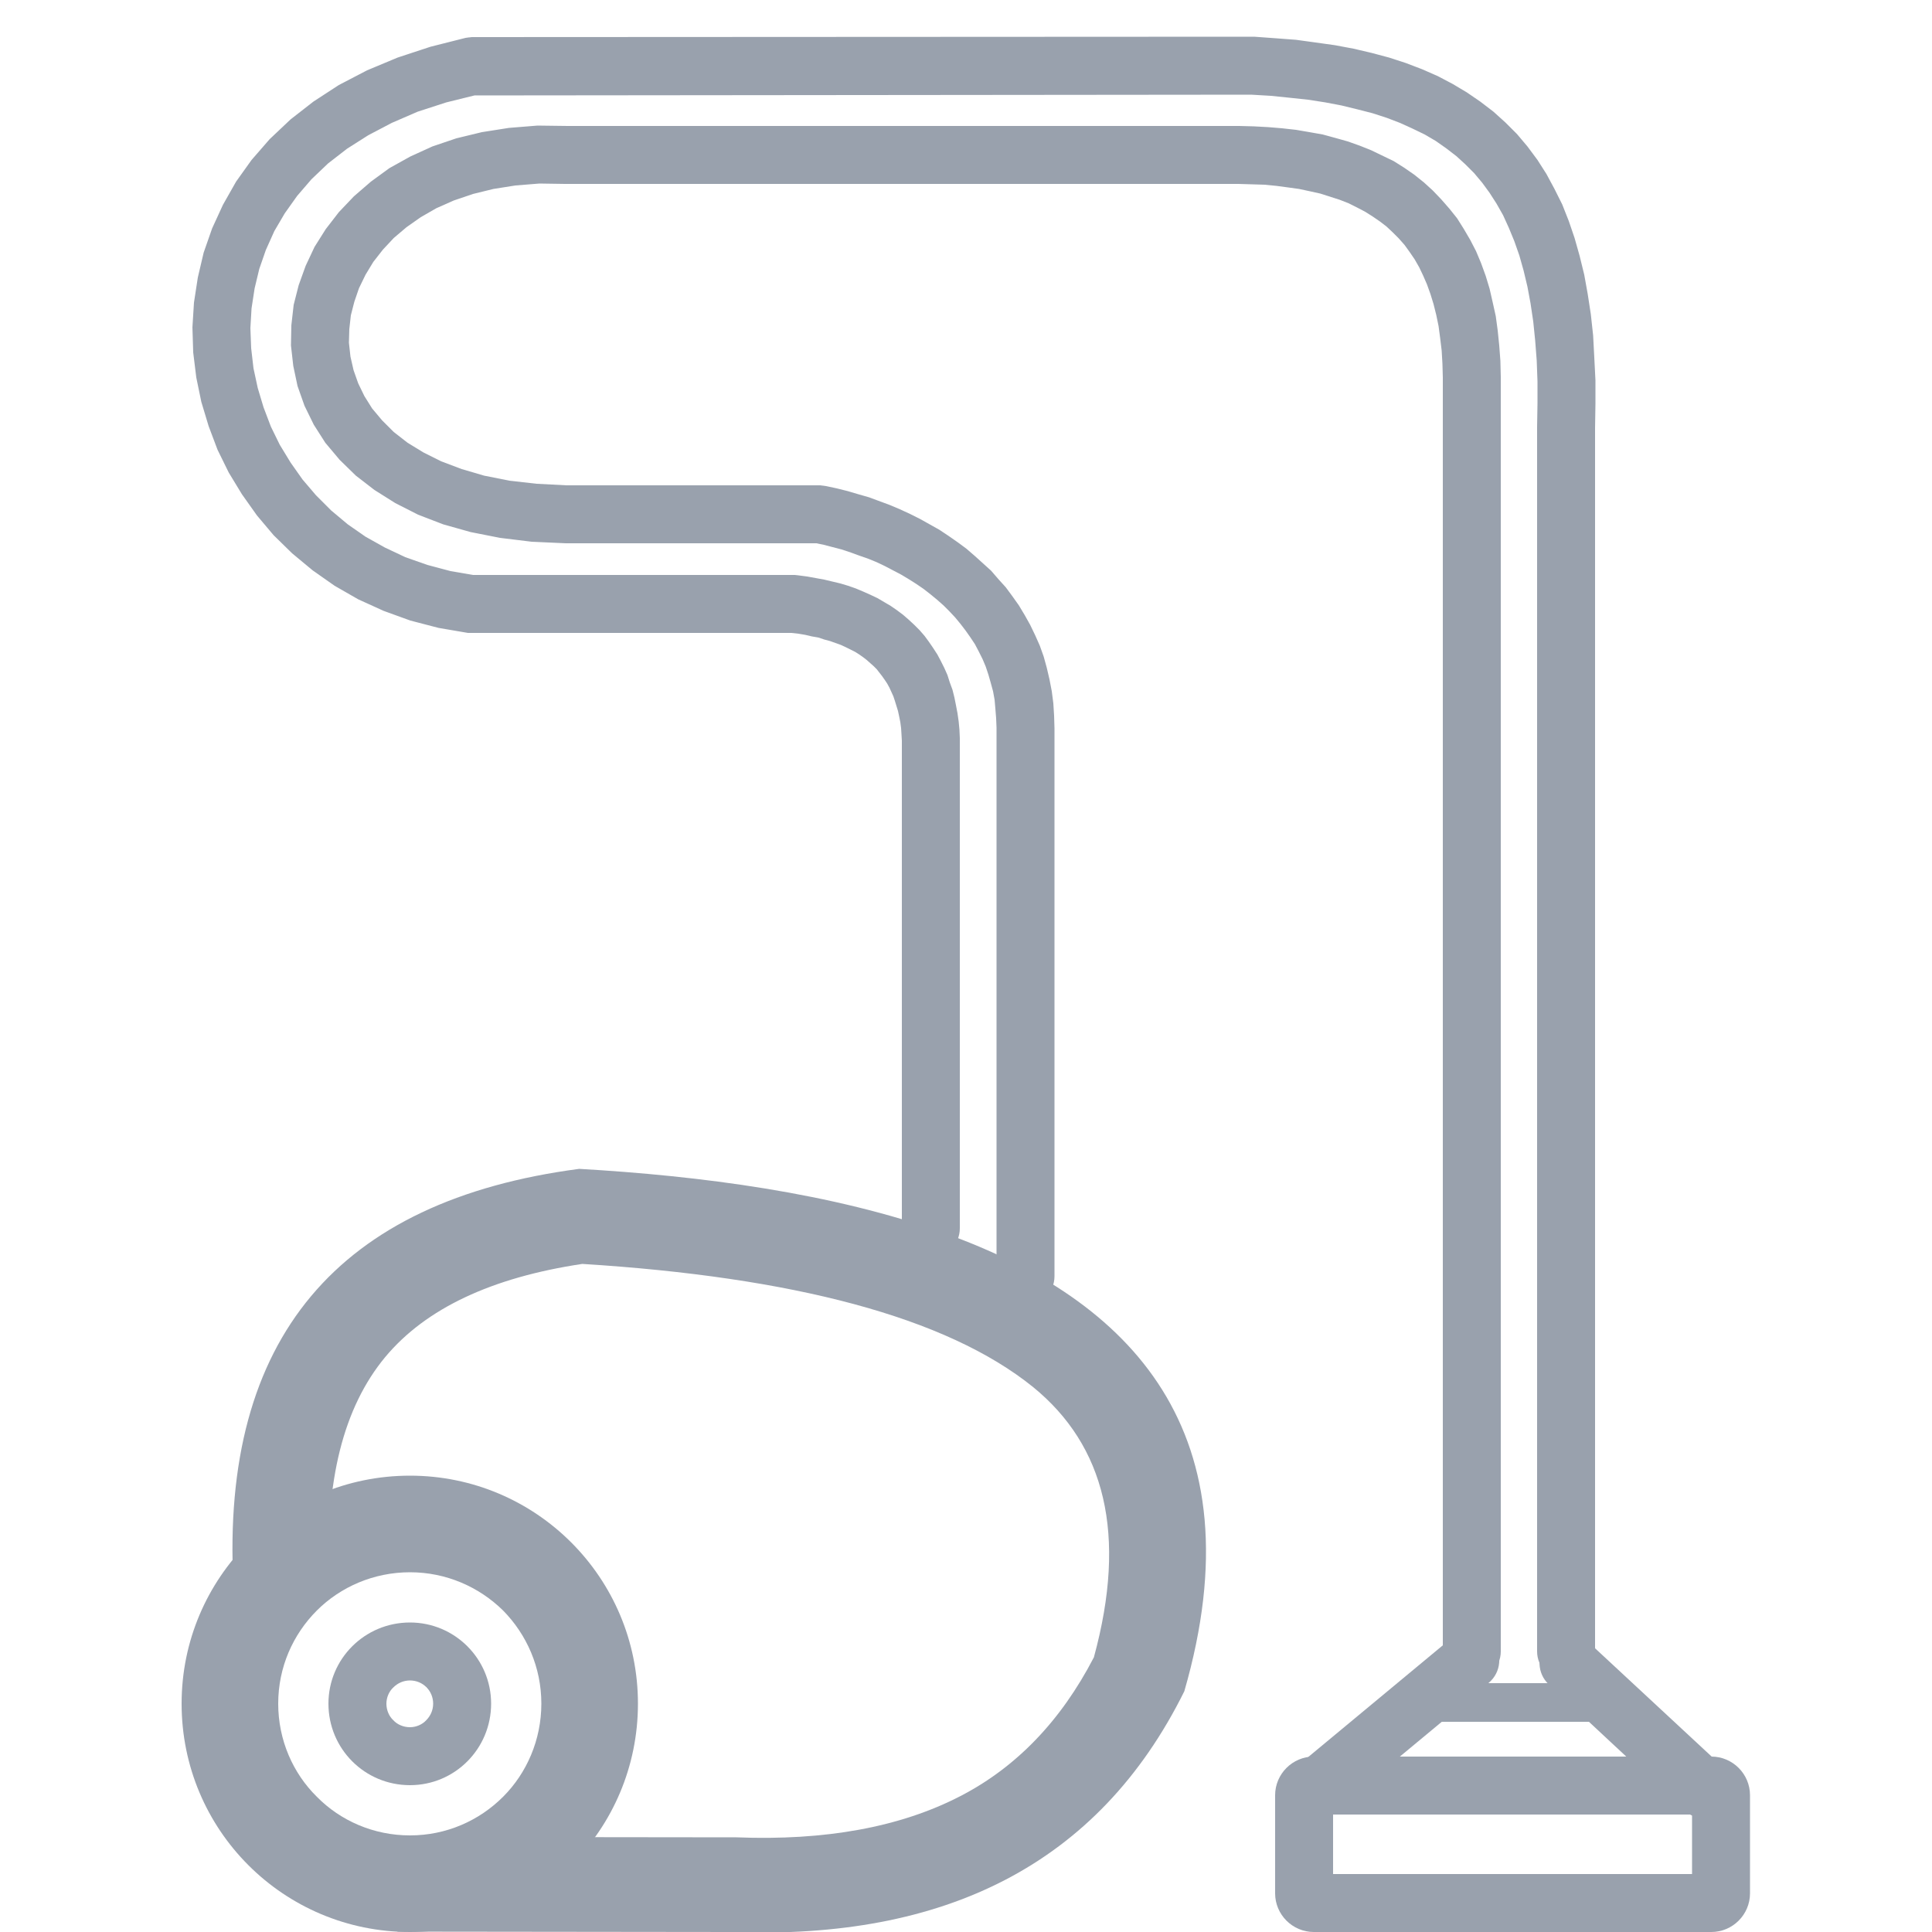
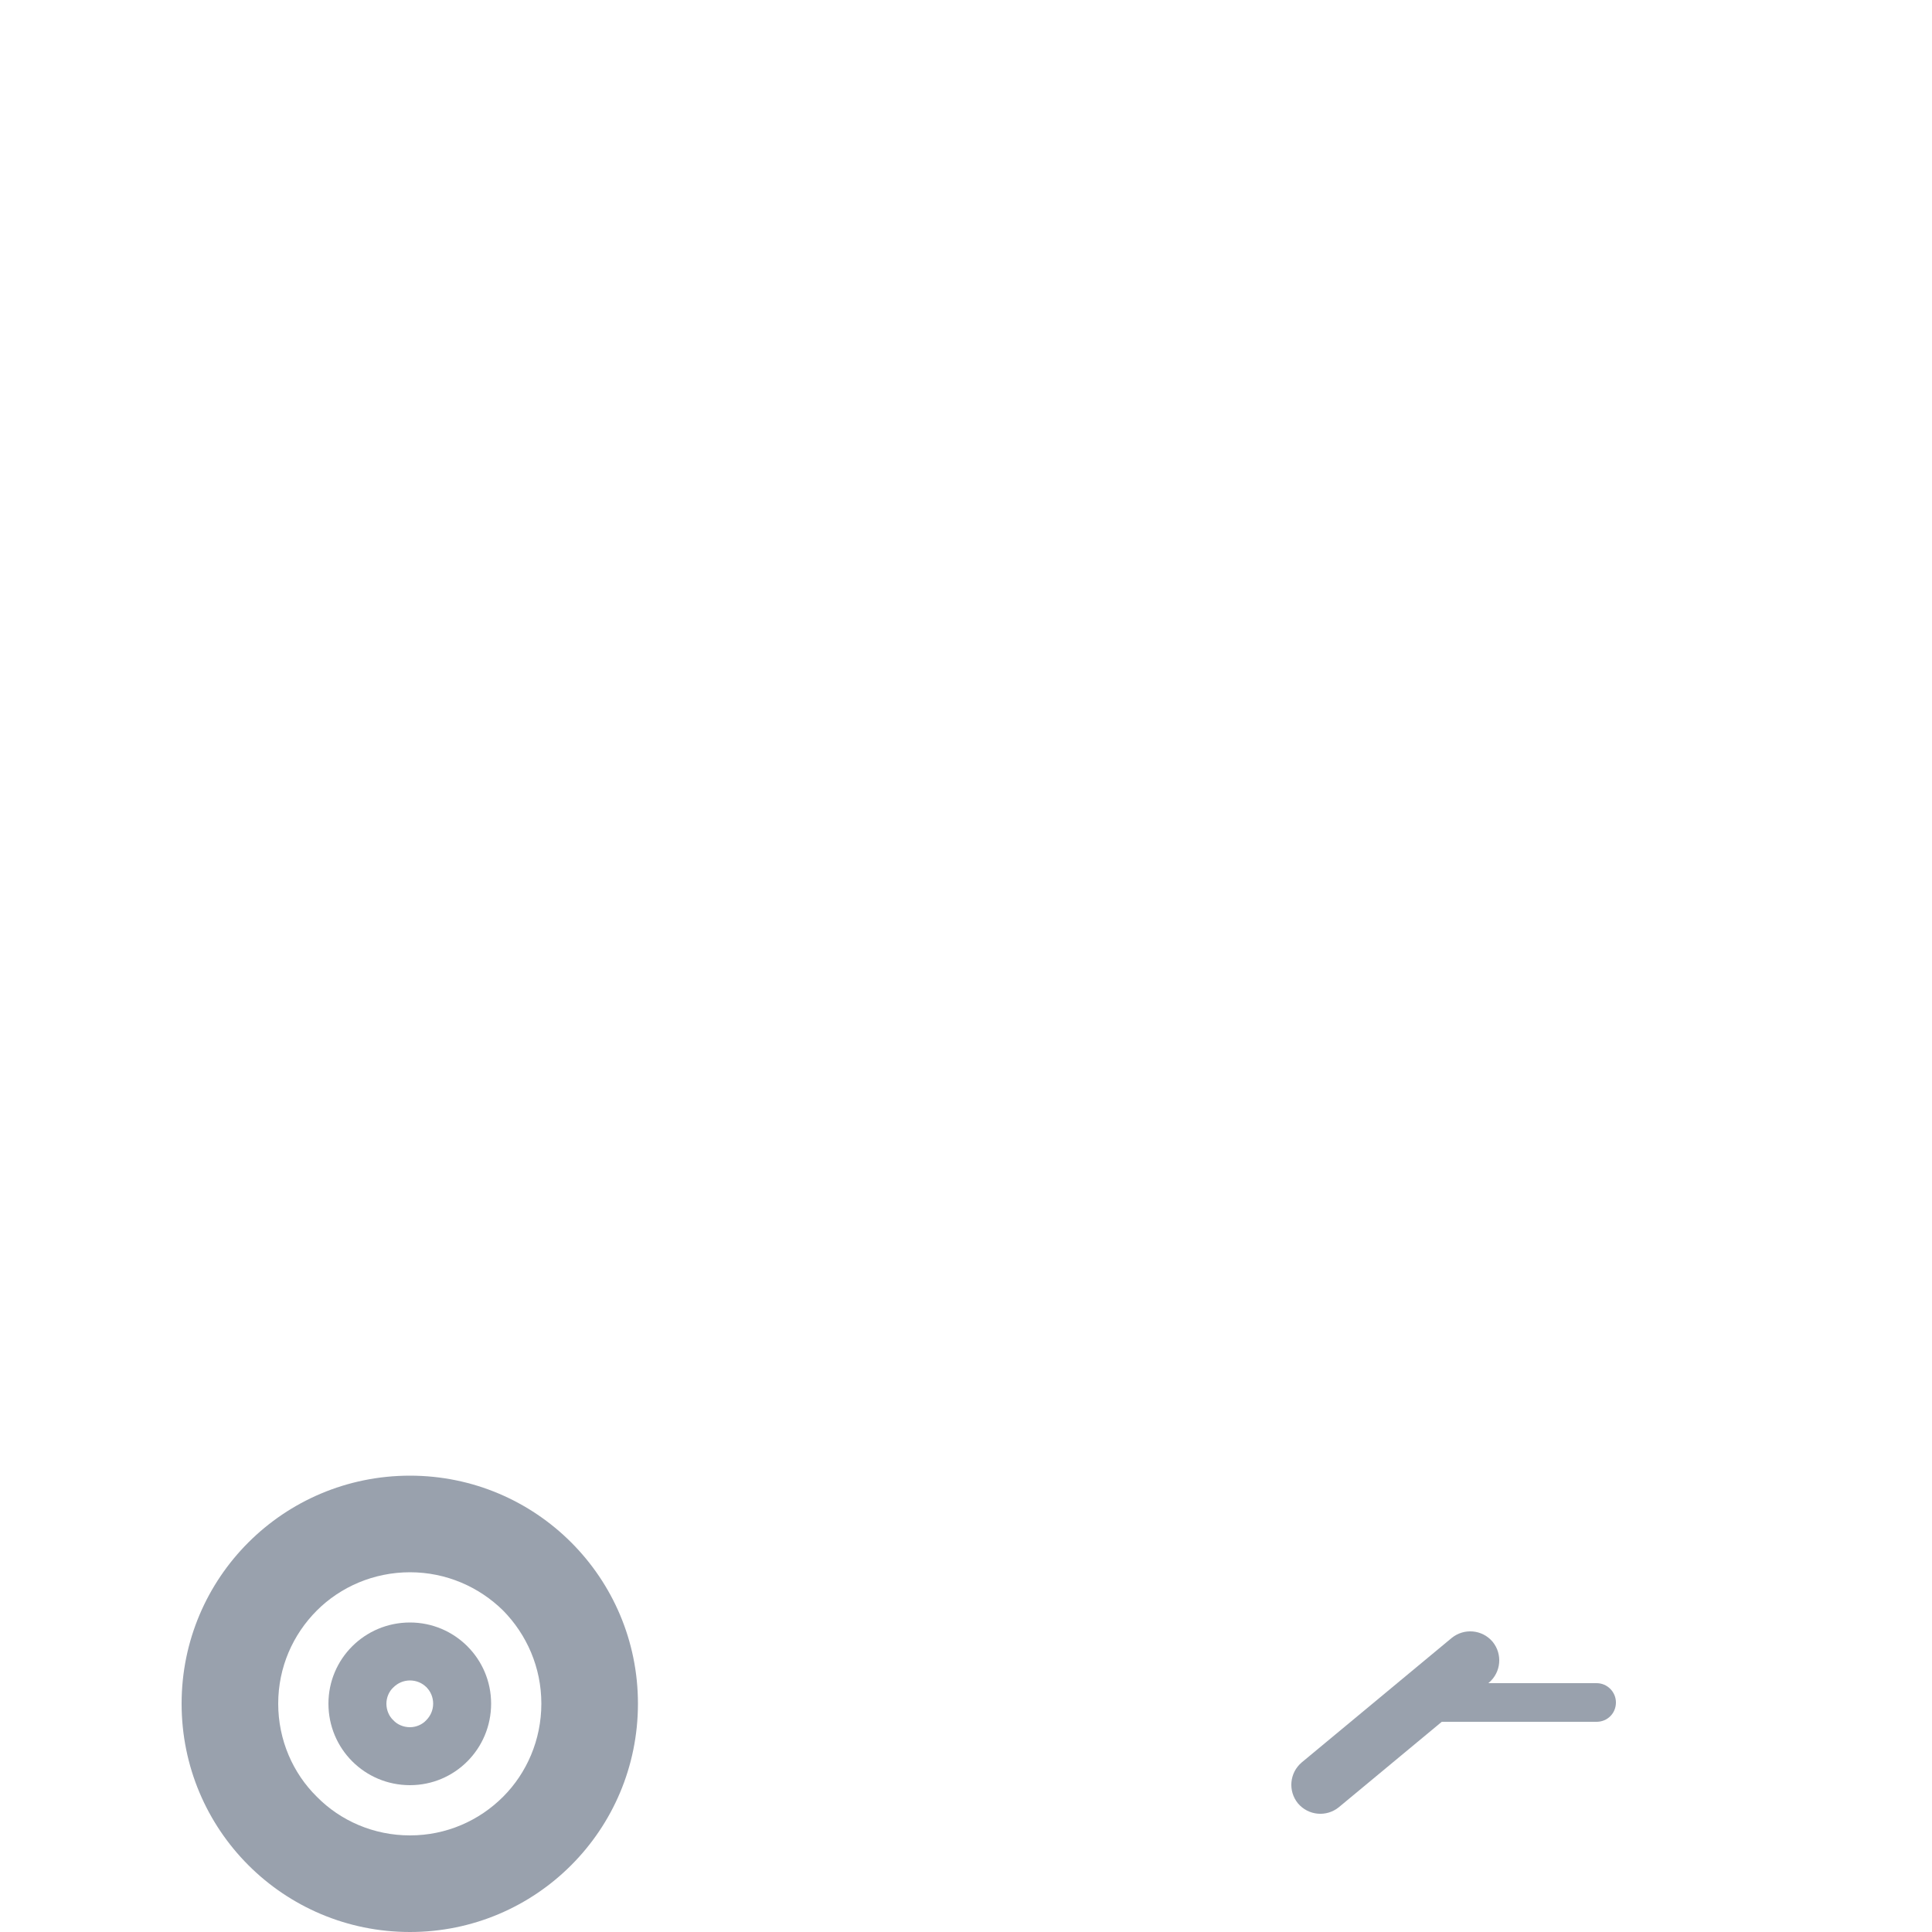
<svg xmlns="http://www.w3.org/2000/svg" xml:space="preserve" width="50px" height="50px" version="1.1" style="shape-rendering:geometricPrecision; text-rendering:geometricPrecision; image-rendering:optimizeQuality; fill-rule:evenodd; clip-rule:evenodd" viewBox="0 0 50 50">
  <defs>
    <style type="text/css">
   
    .fil0 {fill:#99A1AD}
    .fil1 {fill:#99A1AD;fill-rule:nonzero}
   
  </style>
  </defs>
  <g id="Слой_x0020_1">
    <g>
      <path class="fil0" d="M10.61 38.19c3.26,0 5.9,2.64 5.9,5.9 0,3.27 -2.64,5.91 -5.9,5.91 -3.27,0 -5.91,-2.64 -5.91,-5.91 0,-3.26 2.64,-5.9 5.91,-5.9zm2.41 3.49c-0.62,-0.61 -1.47,-0.99 -2.41,-0.99 -0.94,0 -1.8,0.38 -2.41,0.99 -0.62,0.62 -1,1.47 -1,2.41 0,0.94 0.38,1.8 1,2.41 0.61,0.62 1.47,1 2.41,1 0.94,0 1.79,-0.38 2.41,-1 0.61,-0.61 0.99,-1.47 0.99,-2.41 0,-0.94 -0.38,-1.79 -0.99,-2.41z" />
    </g>
    <g>
      <path class="fil0" d="M10.61 41.99c1.16,0 2.1,0.94 2.1,2.1 0,1.17 -0.94,2.11 -2.1,2.11 -1.17,0 -2.11,-0.94 -2.11,-2.11 0,-1.16 0.94,-2.1 2.11,-2.1zm0.42 1.67c-0.1,-0.1 -0.25,-0.17 -0.42,-0.17 -0.17,0 -0.32,0.07 -0.43,0.18 -0.11,0.1 -0.18,0.26 -0.18,0.42 0,0.17 0.07,0.33 0.18,0.43 0.1,0.11 0.26,0.18 0.43,0.18 0.16,0 0.32,-0.07 0.42,-0.18 0.11,-0.11 0.18,-0.26 0.18,-0.43 0,-0.17 -0.07,-0.32 -0.17,-0.42l0 0c0,-0.01 0,-0.01 -0.01,-0.01z" />
    </g>
-     <path class="fil0" d="M10.49 47.54l8.57 0.01c2.29,0.09 4.24,-0.26 5.8,-1.07 1.43,-0.74 2.59,-1.93 3.45,-3.59 0.87,-3.19 0.28,-5.48 -1.57,-6.99 -2.25,-1.82 -6.23,-2.85 -11.67,-3.19 -2.34,0.35 -4.05,1.15 -5.1,2.41 -1.08,1.3 -1.57,3.22 -1.44,5.77l-2.32 0.87 -0.17 -0.76c-0.33,-6.37 2.71,-9.93 8.95,-10.75 3.12,0.18 6.56,0.62 9.47,1.67 4.79,1.72 8.13,5.13 6.19,11.85 -2.23,4.5 -6.22,6.43 -11.68,6.23l-8.68 -0.01 -1.61 -2.12c0.17,-0.02 1.65,-0.34 1.81,-0.33z" />
    <g>
-       <path class="fil1" d="M24.84 31.79c0,0.41 -0.33,0.75 -0.75,0.75 -0.41,0 -0.75,-0.34 -0.75,-0.75l1.5 0zm0 -12.66l0 12.66 -1.5 0 0 -12.66 1.5 -0.03 0 0.03zm-1.5 0c0,-0.41 0.34,-0.75 0.75,-0.75 0.42,0 0.75,0.34 0.75,0.75l-1.5 0zm-2.77 -2.75l0 -1.5 0.09 0.01 0.23 0.03 0.22 0.04 0.22 0.04 0.21 0.05 0.21 0.05 0.2 0.06 0.2 0.07 0.19 0.08 0.18 0.08 0.19 0.09 0.17 0.1 0.17 0.1 0.16 0.11 0.16 0.12 0.15 0.13 0.14 0.13 0.14 0.14 0.13 0.15 0.11 0.15 0.11 0.16 0.11 0.17 0.09 0.17 0.09 0.18 0.08 0.18 0.06 0.19 0.07 0.19 0.05 0.2 0.04 0.2 0.04 0.21 0.03 0.21 0.02 0.21 0.01 0.22 -1.5 0.07 -0.01 -0.17 -0.01 -0.16 -0.02 -0.15 -0.03 -0.15 -0.03 -0.14 -0.04 -0.13 -0.04 -0.13 -0.04 -0.12 -0.05 -0.11 -0.05 -0.11 -0.06 -0.11 -0.06 -0.09 -0.07 -0.1 -0.07 -0.09 -0.07 -0.09 -0.08 -0.08 -0.09 -0.08 -0.09 -0.08 -0.09 -0.07 -0.1 -0.07 -0.11 -0.07 -0.12 -0.06 -0.12 -0.06 -0.13 -0.06 -0.14 -0.05 -0.14 -0.05 -0.15 -0.04 -0.15 -0.05 -0.17 -0.03 -0.17 -0.04 -0.18 -0.03 -0.18 -0.02 0.09 0zm-0.09 0c-0.41,-0.05 -0.7,-0.43 -0.65,-0.84 0.05,-0.41 0.42,-0.7 0.83,-0.65l-0.18 1.49zm-8.27 -1.5l8.36 0 0 1.5 -8.36 0 -0.1 0 0.1 -1.5zm0 1.5c-0.42,0 -0.75,-0.33 -0.75,-0.75 0,-0.41 0.33,-0.75 0.75,-0.75l0 1.5zm0 -15.42l0 1.51 0.15 -0.02 -0.81 0.2 -0.74 0.24 -0.67 0.29 -0.61 0.32 -0.55 0.35 -0.49 0.38 -0.43 0.41 -0.37 0.43 -0.32 0.45 -0.27 0.46 -0.22 0.49 -0.17 0.49 -0.12 0.5 -0.08 0.52 -0.03 0.51 0.02 0.52 0.06 0.52 0.11 0.51 0.15 0.5 0.19 0.5 0.23 0.47 0.28 0.46 0.31 0.44 0.35 0.41 0.39 0.39 0.43 0.36 0.46 0.32 0.5 0.28 0.53 0.25 0.57 0.2 0.6 0.16 0.64 0.11 -0.19 1.49 -0.76 -0.13 -0.73 -0.19 -0.69 -0.25 -0.66 -0.3 -0.61 -0.35 -0.57 -0.4 -0.53 -0.44 -0.48 -0.47 -0.43 -0.51 -0.39 -0.55 -0.34 -0.56 -0.29 -0.59 -0.23 -0.61 -0.19 -0.63 -0.13 -0.63 -0.08 -0.65 -0.02 -0.65 0.04 -0.64 0.1 -0.65 0.15 -0.64 0.22 -0.63 0.28 -0.61 0.34 -0.6 0.4 -0.56 0.47 -0.54 0.54 -0.51 0.59 -0.46 0.66 -0.43 0.73 -0.38 0.79 -0.33 0.85 -0.28 0.91 -0.23 0.16 -0.02zm-0.16 0.02c0.41,-0.08 0.81,0.18 0.89,0.58 0.09,0.4 -0.17,0.8 -0.58,0.89l-0.31 -1.47zm20.37 1.47l-20.21 0.02 0 -1.51 20.21 -0.01 0.04 0 -0.04 1.5zm0 -1.5c0.42,0 0.75,0.34 0.75,0.75 0,0.42 -0.33,0.75 -0.75,0.75l0 -1.5zm8.86 10.11l-1.5 0 0 -0.02 0.01 -0.6 0 -0.57 -0.02 -0.54 -0.04 -0.52 -0.05 -0.49 -0.07 -0.47 -0.08 -0.43 -0.1 -0.42 -0.11 -0.39 -0.13 -0.37 -0.14 -0.34 -0.15 -0.33 -0.17 -0.3 -0.18 -0.28 -0.19 -0.26 -0.21 -0.25 -0.23 -0.23 -0.23 -0.21 -0.26 -0.2 -0.27 -0.19 -0.29 -0.17 -0.31 -0.15 -0.33 -0.15 -0.34 -0.13 -0.37 -0.12 -0.39 -0.1 -0.41 -0.1 -0.42 -0.08 -0.45 -0.07 -0.47 -0.05 -0.49 -0.05 -0.51 -0.03 0.08 -1.5 0.55 0.04 0.53 0.04 0.51 0.07 0.5 0.07 0.48 0.09 0.47 0.11 0.45 0.12 0.43 0.14 0.42 0.16 0.41 0.18 0.38 0.2 0.37 0.22 0.35 0.24 0.34 0.26 0.31 0.28 0.3 0.3 0.27 0.32 0.26 0.35 0.23 0.36 0.21 0.39 0.2 0.4 0.17 0.43 0.15 0.44 0.13 0.46 0.12 0.49 0.09 0.5 0.08 0.52 0.06 0.55 0.03 0.57 0.03 0.59 0 0.61 -0.01 0.63 0 -0.02zm0 0.02c-0.01,0.42 -0.36,0.74 -0.77,0.73 -0.42,-0.01 -0.74,-0.36 -0.73,-0.77l1.5 0.04zm-1.5 31.66l0 -31.68 1.5 0 0 31.68 -1.5 0zm1.5 0c0,0.41 -0.34,0.75 -0.75,0.75 -0.41,0 -0.75,-0.34 -0.75,-0.75l1.5 0z" />
-     </g>
+       </g>
    <g>
-       <path class="fil1" d="M27.29 33.03c0,0.42 -0.34,0.75 -0.75,0.75 -0.42,0 -0.75,-0.33 -0.75,-0.75l1.5 0zm0 -14.19l0 14.19 -1.5 0 0 -14.19 0 -0.01 1.5 0.01zm-1.5 0c0,-0.41 0.33,-0.75 0.75,-0.75 0.41,0 0.75,0.34 0.75,0.75l-1.5 0zm-4.56 -4.78l0 -1.5 0.15 0.02 0.28 0.06 0.28 0.07 0.27 0.08 0.28 0.08 0.27 0.1 0.27 0.1 0.26 0.11 0.26 0.12 0.26 0.13 0.25 0.14 0.25 0.14 0.24 0.16 0.23 0.16 0.23 0.17 0.22 0.19 0.21 0.19 0.21 0.19 0.19 0.22 0.19 0.21 0.17 0.23 0.17 0.24 0.15 0.25 0.14 0.25 0.13 0.27 0.12 0.27 0.1 0.28 0.08 0.29 0.07 0.3 0.06 0.31 0.04 0.31 0.02 0.32 0.01 0.33 -1.5 -0.02 -0.01 -0.24 -0.02 -0.25 -0.02 -0.23 -0.04 -0.22 -0.06 -0.22 -0.06 -0.21 -0.07 -0.21 -0.08 -0.19 -0.1 -0.2 -0.1 -0.19 -0.12 -0.18 -0.12 -0.17 -0.13 -0.17 -0.14 -0.17 -0.15 -0.16 -0.15 -0.15 -0.17 -0.15 -0.17 -0.14 -0.18 -0.14 -0.19 -0.13 -0.19 -0.12 -0.2 -0.12 -0.21 -0.11 -0.21 -0.11 -0.21 -0.1 -0.22 -0.09 -0.23 -0.08 -0.22 -0.08 -0.24 -0.08 -0.23 -0.06 -0.23 -0.06 -0.24 -0.05 0.15 0.01zm-0.15 -0.01c-0.41,-0.08 -0.67,-0.48 -0.59,-0.89 0.08,-0.4 0.48,-0.66 0.89,-0.58l-0.3 1.47zm-6.43 -1.49l6.58 0 0 1.5 -6.58 0 -0.01 0 0.01 -1.5zm0 1.5c-0.41,0 -0.75,-0.33 -0.75,-0.75 0,-0.41 0.34,-0.75 0.75,-0.75l0 1.5zm0 -10.8l0 1.5 -0.03 0 -0.66 -0.01 -0.62 0.05 -0.57 0.09 -0.53 0.13 -0.5 0.17 -0.45 0.2 -0.4 0.23 -0.37 0.26 -0.33 0.28 -0.28 0.3 -0.25 0.32 -0.2 0.33 -0.17 0.35 -0.12 0.35 -0.09 0.35 -0.04 0.36 -0.01 0.35 0.04 0.36 0.08 0.35 0.12 0.34 0.16 0.33 0.2 0.32 0.26 0.31 0.3 0.3 0.36 0.28 0.41 0.25 0.46 0.23 0.53 0.2 0.58 0.17 0.65 0.13 0.71 0.08 0.77 0.04 -0.02 1.5 -0.88 -0.04 -0.82 -0.1 -0.76 -0.15 -0.71 -0.2 -0.65 -0.25 -0.59 -0.3 -0.54 -0.34 -0.48 -0.37 -0.42 -0.41 -0.37 -0.44 -0.3 -0.47 -0.24 -0.49 -0.18 -0.51 -0.11 -0.52 -0.06 -0.53 0.01 -0.52 0.06 -0.53 0.13 -0.51 0.18 -0.5 0.23 -0.49 0.29 -0.46 0.34 -0.44 0.39 -0.41 0.44 -0.38 0.48 -0.35 0.54 -0.3 0.57 -0.26 0.62 -0.21 0.66 -0.16 0.7 -0.11 0.74 -0.06 0.78 0.01 -0.04 0zm0.04 0c0.41,0.02 0.73,0.37 0.71,0.78 -0.02,0.42 -0.37,0.74 -0.78,0.72l0.07 -1.5zm17.37 1.5l-17.41 0 0 -1.5 17.41 0 0.01 0 -0.01 1.5zm0 -1.5c0.41,0 0.75,0.34 0.75,0.75 0,0.41 -0.34,0.75 -0.75,0.75l0 -1.5zm6.78 6.89l-1.5 0 0 -0.01 0 -0.37 -0.01 -0.36 -0.02 -0.34 -0.04 -0.33 -0.04 -0.3 -0.06 -0.29 -0.07 -0.28 -0.08 -0.26 -0.09 -0.25 -0.1 -0.23 -0.1 -0.21 -0.12 -0.21 -0.13 -0.19 -0.13 -0.18 -0.15 -0.17 -0.16 -0.16 -0.16 -0.15 -0.17 -0.13 -0.19 -0.13 -0.19 -0.12 -0.21 -0.11 -0.22 -0.11 -0.23 -0.09 -0.25 -0.08 -0.25 -0.08 -0.27 -0.06 -0.28 -0.06 -0.29 -0.04 -0.3 -0.04 -0.31 -0.03 -0.33 -0.01 -0.34 -0.01 0.02 -1.5 0.38 0.01 0.37 0.02 0.36 0.03 0.36 0.04 0.35 0.06 0.34 0.06 0.33 0.09 0.32 0.09 0.31 0.11 0.3 0.12 0.29 0.14 0.29 0.14 0.27 0.17 0.26 0.18 0.25 0.2 0.23 0.21 0.22 0.23 0.21 0.24 0.2 0.25 0.17 0.27 0.17 0.29 0.15 0.29 0.13 0.31 0.12 0.33 0.1 0.33 0.08 0.35 0.08 0.36 0.05 0.37 0.04 0.39 0.03 0.4 0.01 0.41 0 0.42 0 -0.02zm0 0.02c-0.01,0.41 -0.35,0.74 -0.77,0.73 -0.41,0 -0.74,-0.35 -0.73,-0.76l1.5 0.03zm-1.5 32.57l0 -32.59 1.5 0 0 32.59 -1.5 0zm1.5 0c0,0.41 -0.34,0.75 -0.75,0.75 -0.41,0 -0.75,-0.34 -0.75,-0.75l1.5 0z" />
-     </g>
+       </g>
    <g>
-       <path class="fil0" d="M34 45.46l10.29 0c0.55,0 1,0.45 1,1l0 2.54c0,0.55 -0.45,1 -1,1l-10.29 0c-0.55,0 -1,-0.45 -1,-1l0 -2.54c0,-0.55 0.45,-1 1,-1zm9.79 1.5l-9.29 0 0 1.54 9.29 0 0 -1.54z" />
-     </g>
+       </g>
    <g>
      <path class="fil1" d="M34.65 46.77c-0.32,0.26 -0.79,0.22 -1.06,-0.1 -0.26,-0.32 -0.22,-0.79 0.1,-1.06l0.96 1.16zm3.88 -3.22l-3.88 3.22 -0.96 -1.16 3.88 -3.22 0.96 1.16zm-0.96 -1.16c0.32,-0.26 0.79,-0.22 1.06,0.1 0.26,0.32 0.22,0.79 -0.1,1.06l-0.96 -1.16z" />
    </g>
    <g>
-       <path class="fil1" d="M40.08 43.59c-0.3,-0.28 -0.32,-0.76 -0.04,-1.06 0.29,-0.31 0.76,-0.32 1.06,-0.04l-1.02 1.1zm3.5 3.26l-3.5 -3.26 1.02 -1.1 3.51 3.26 -1.03 1.1zm1.03 -1.1c0.3,0.28 0.32,0.76 0.03,1.06 -0.28,0.3 -0.75,0.32 -1.06,0.04l1.03 -1.1z" />
-     </g>
+       </g>
    <g>
      <path class="fil1" d="M41.32 43.56c0.28,0 0.5,0.23 0.5,0.5 0,0.28 -0.22,0.5 -0.5,0.5l0 -1zm-4.33 0l4.33 0 0 1 -4.33 0 0 -1zm0 1c-0.28,0 -0.51,-0.22 -0.51,-0.5 0,-0.27 0.23,-0.5 0.51,-0.5l0 1z" />
    </g>
  </g>
</svg>